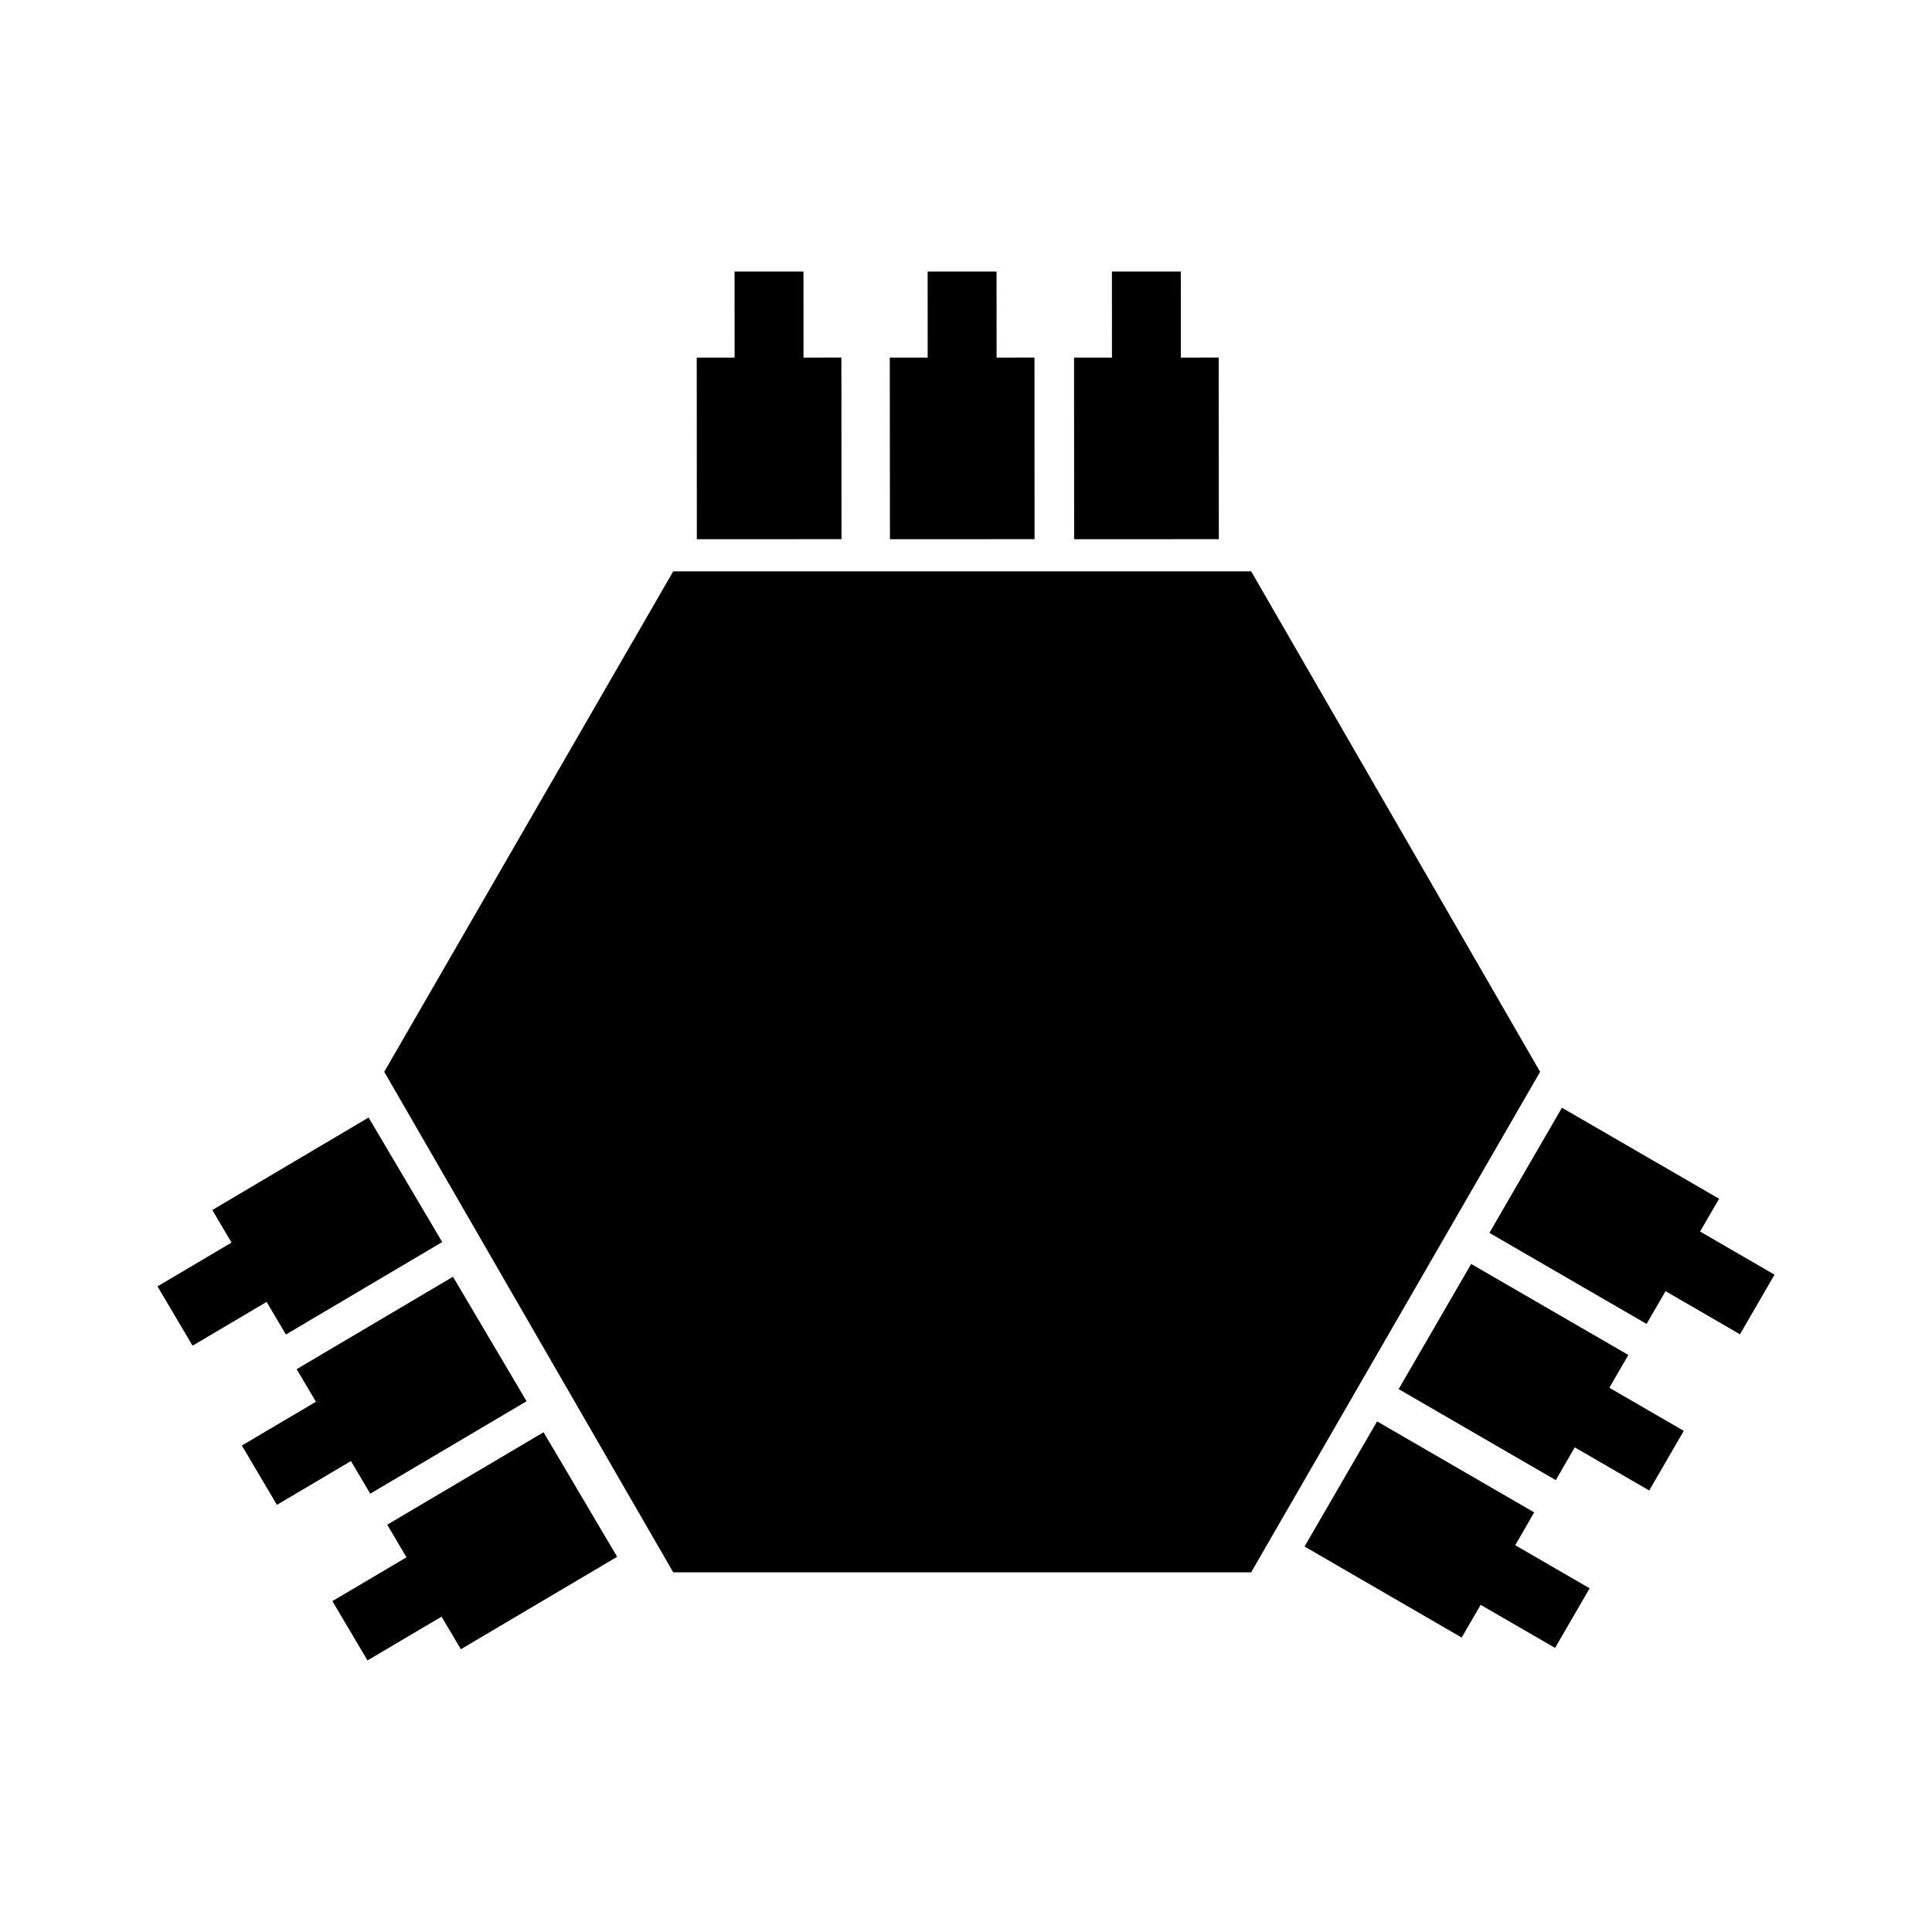
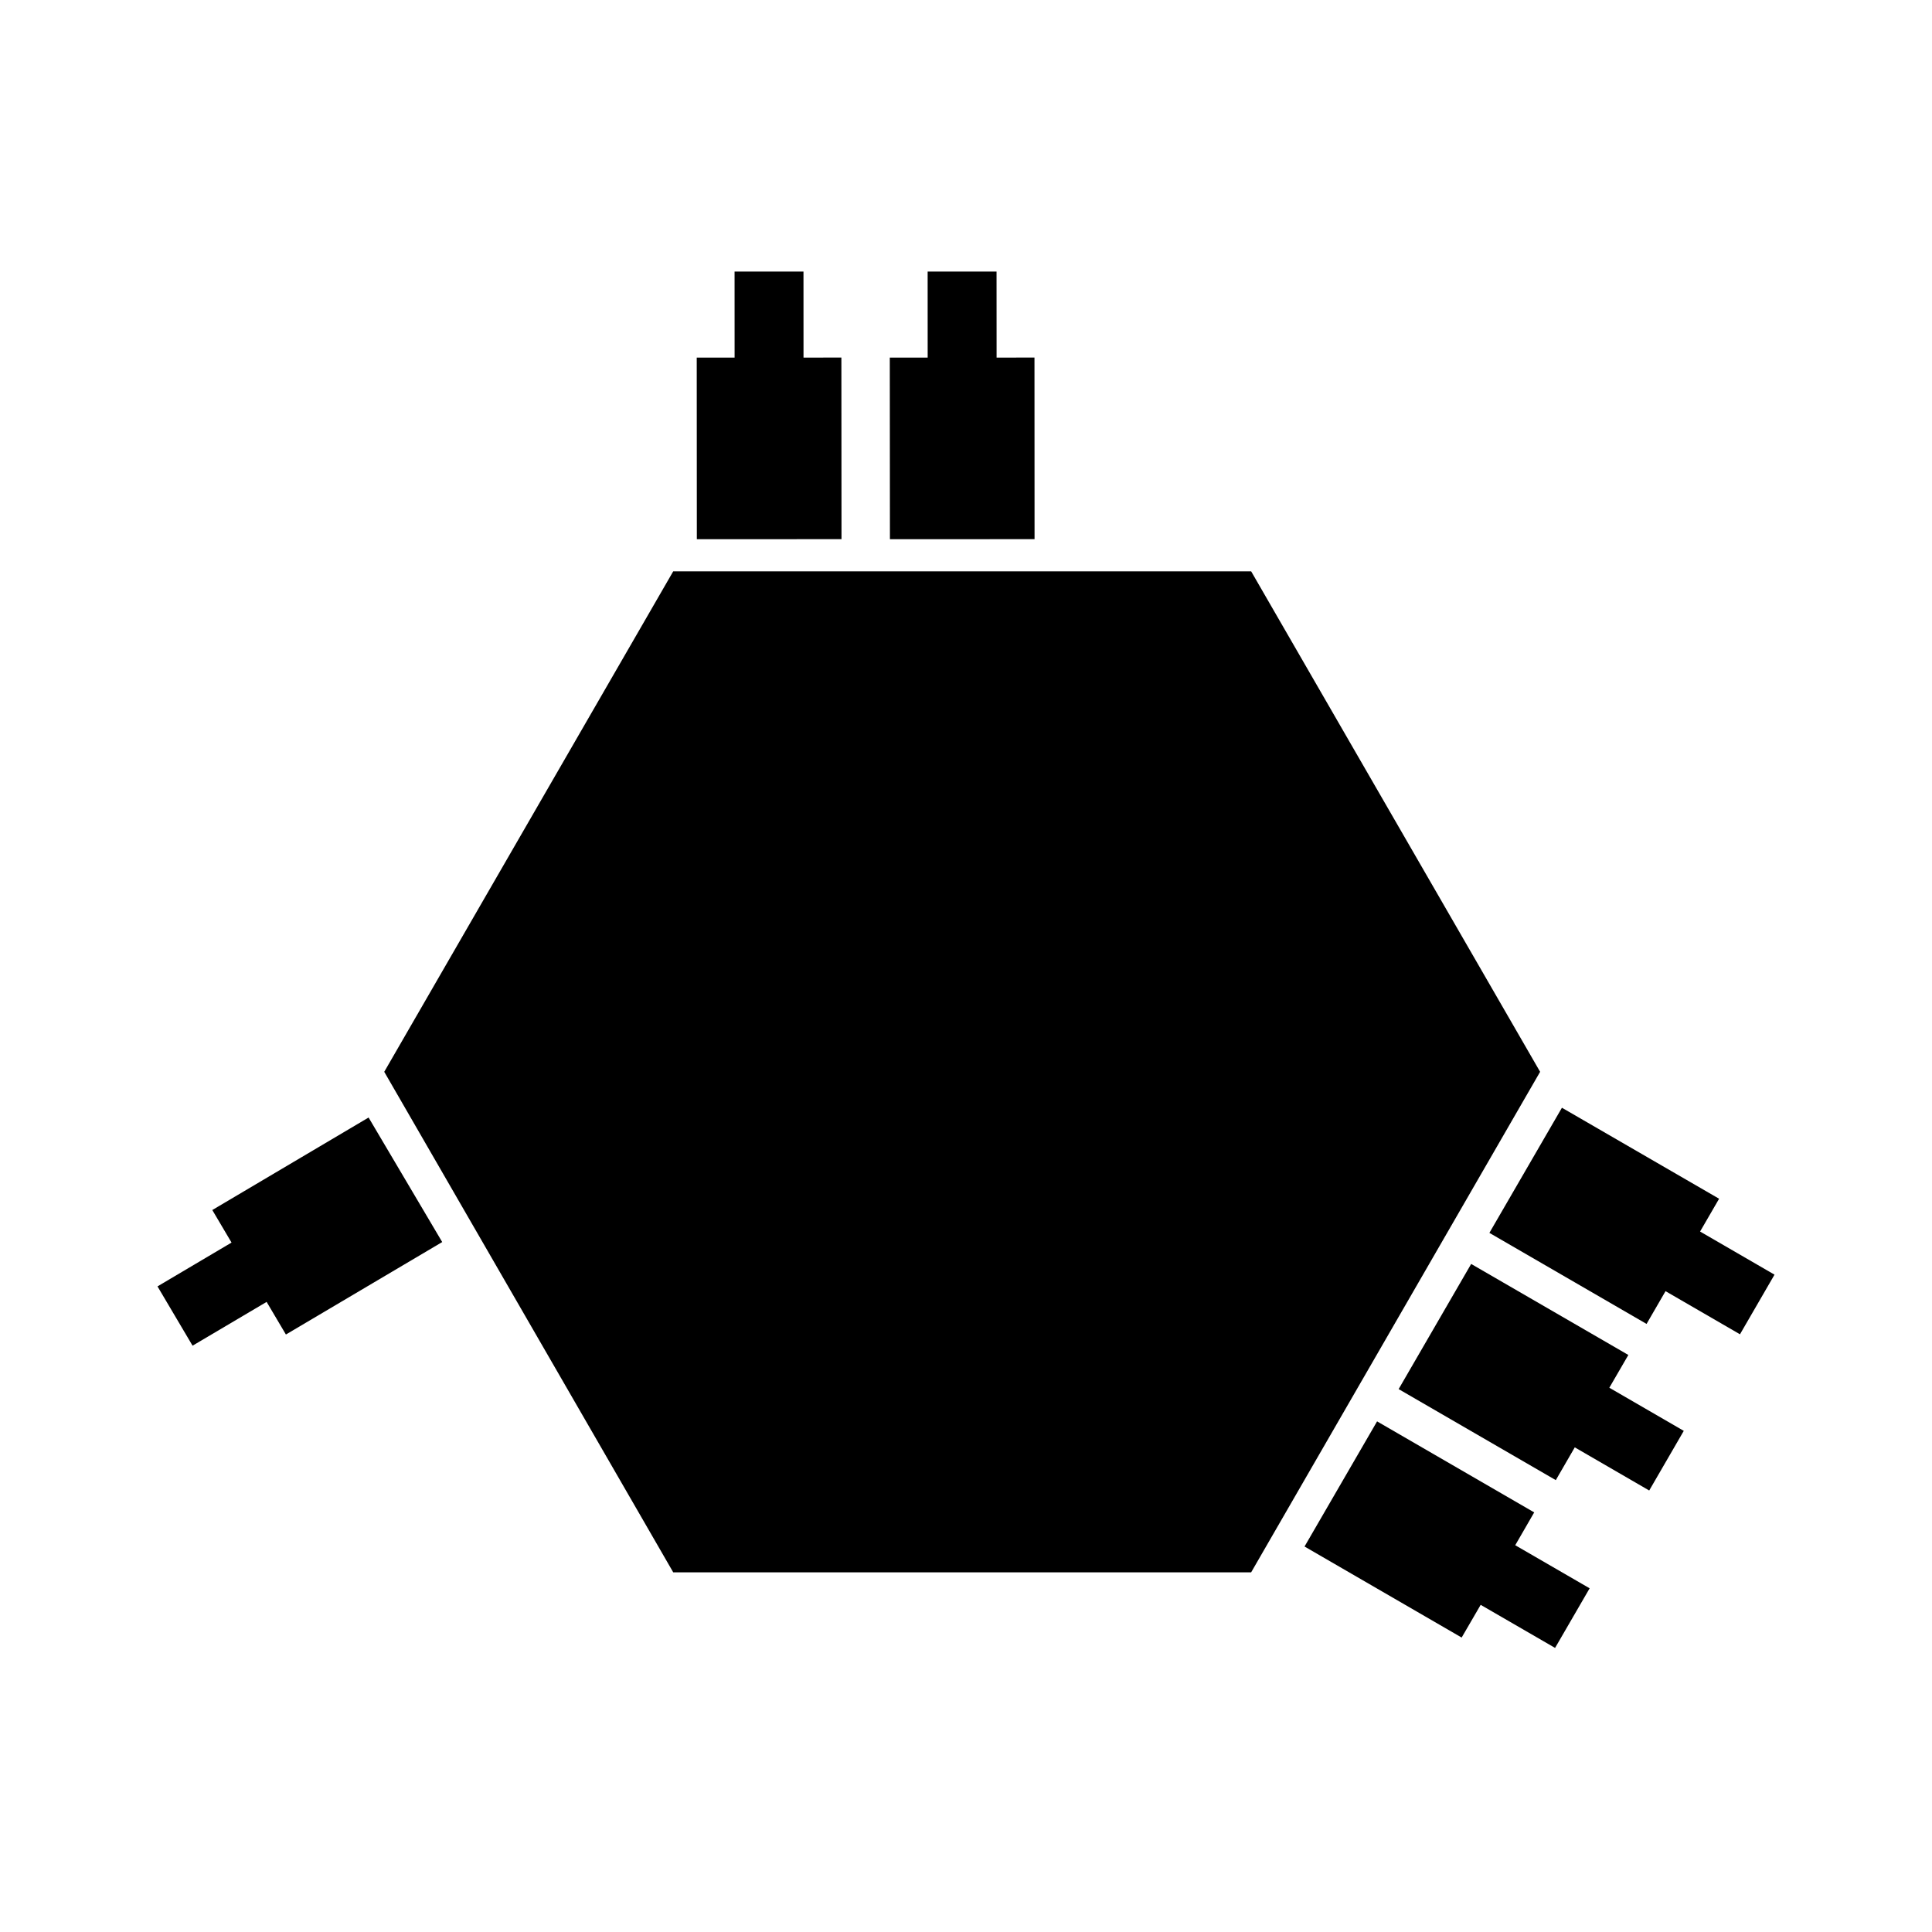
<svg xmlns="http://www.w3.org/2000/svg" fill="#000000" width="800px" height="800px" version="1.1" viewBox="144 144 512 512">
  <g>
    <path d="m475.57 295.41h-153.16l-76.582 132.63 76.582 132.64h153.16l76.578-132.64z" />
    <path d="m550.58 544.8-41.641-24.121-19.223 33.164 41.637 24.125 5.039-8.668 19.719 11.414 9.16-15.797-19.719-11.418z" />
    <path d="m575.53 503.08-41.656-24.121-19.219 33.168 41.648 24.125 5.027-8.688 19.73 11.434 9.16-15.805-19.73-11.43z" />
    <path d="m594.54 470.37 5.039-8.691-41.652-24.117-19.223 33.164 41.652 24.129 5.027-8.684 19.73 11.43 9.152-15.801z" />
    <path d="m328.67 286.9 38.336-0.016-0.031-48.129-10.035 0.012-0.008-22.801-18.262 0.004 0.008 22.797-10.035 0.004z" />
    <path d="m379.84 286.9 38.328-0.016-0.02-48.129-10.039 0.012-0.012-22.801-18.262 0.004 0.008 22.797-10.039 0.004z" />
-     <path d="m428.66 286.9 38.344-0.016-0.035-48.129-10.035 0.012-0.008-22.801-18.254 0.004 0.008 22.797-10.043 0.004z" />
    <path d="m219.77 497.66 41.422-24.504-19.512-33-41.418 24.512 5.098 8.625-19.621 11.613 9.293 15.715 19.625-11.605z" />
-     <path d="m242.12 539.84 41.43-24.5-19.508-32.988-41.426 24.492 5.106 8.637-19.629 11.602 9.297 15.719 19.617-11.605z" />
-     <path d="m246.62 548.06 5.102 8.645-19.633 11.605 9.301 15.719 19.629-11.598 5.109 8.633 41.426-24.5-19.508-33z" />
  </g>
</svg>